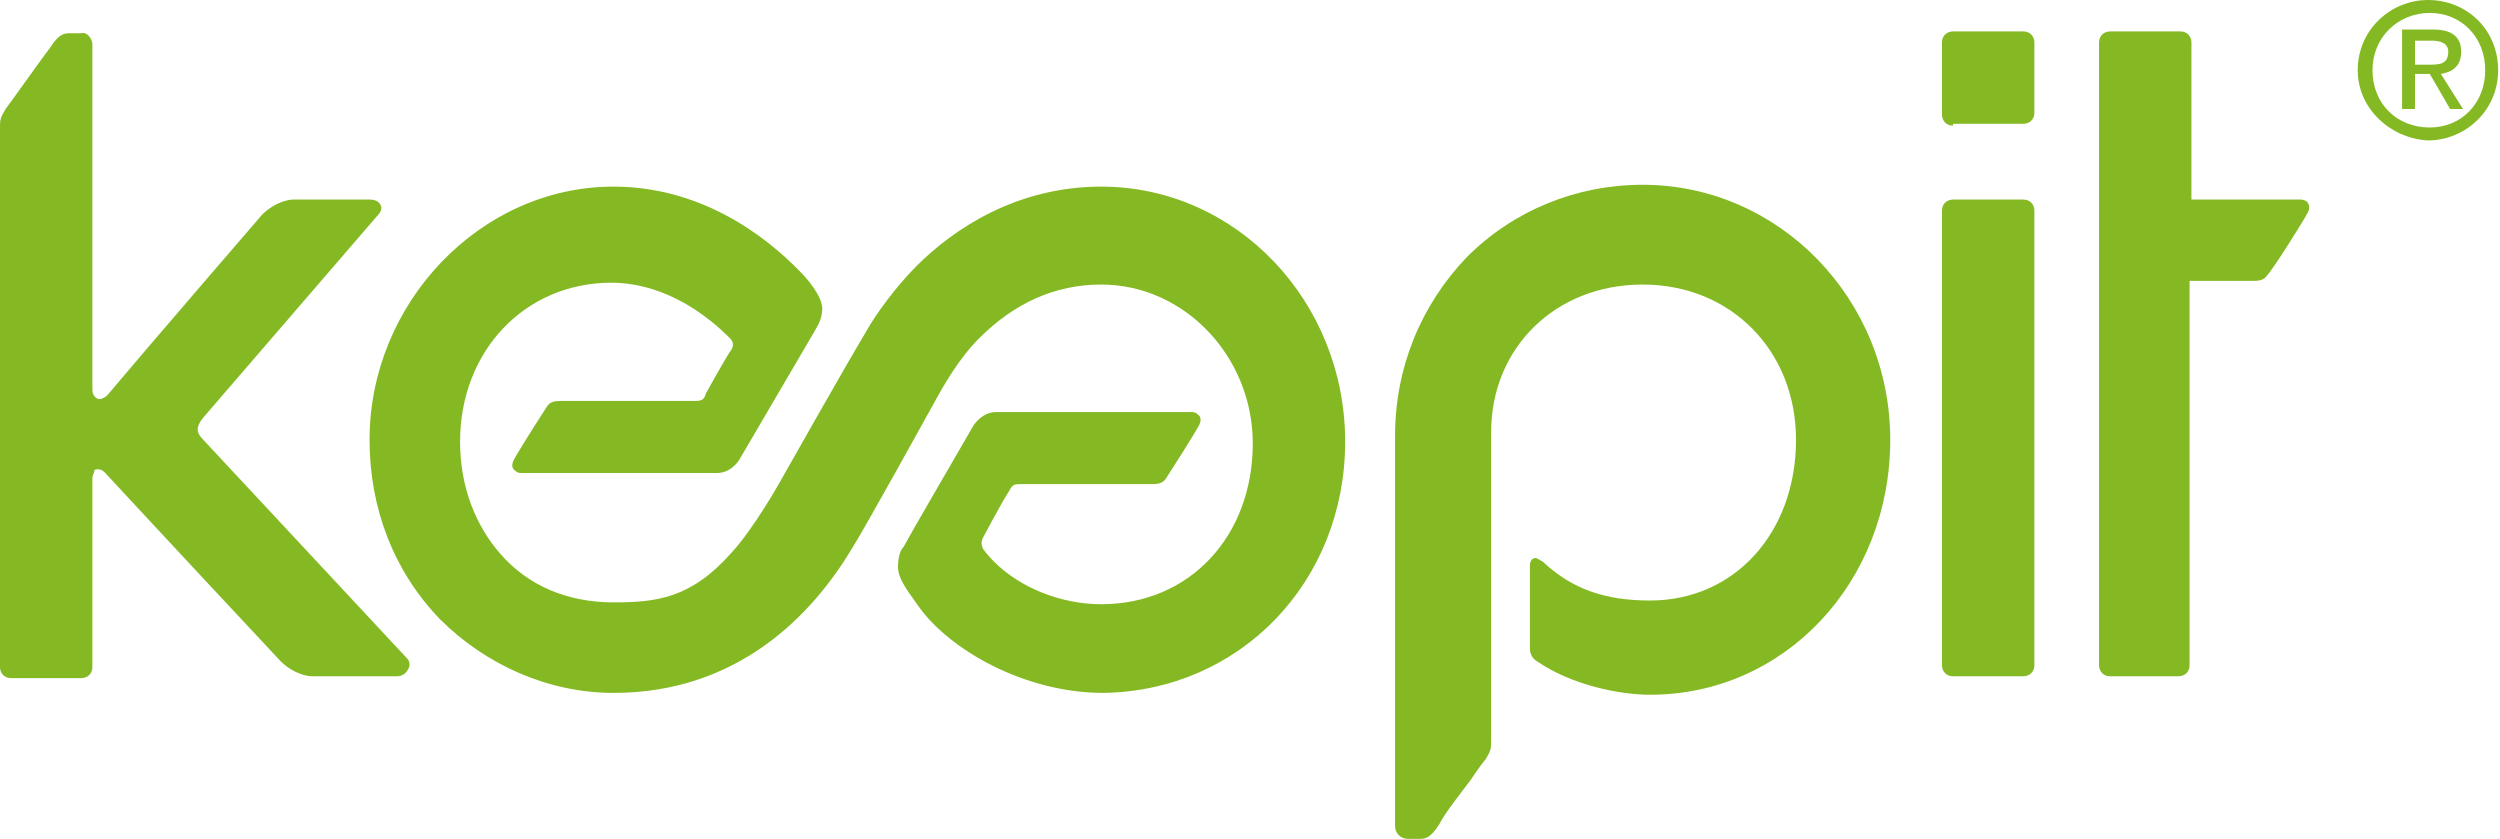
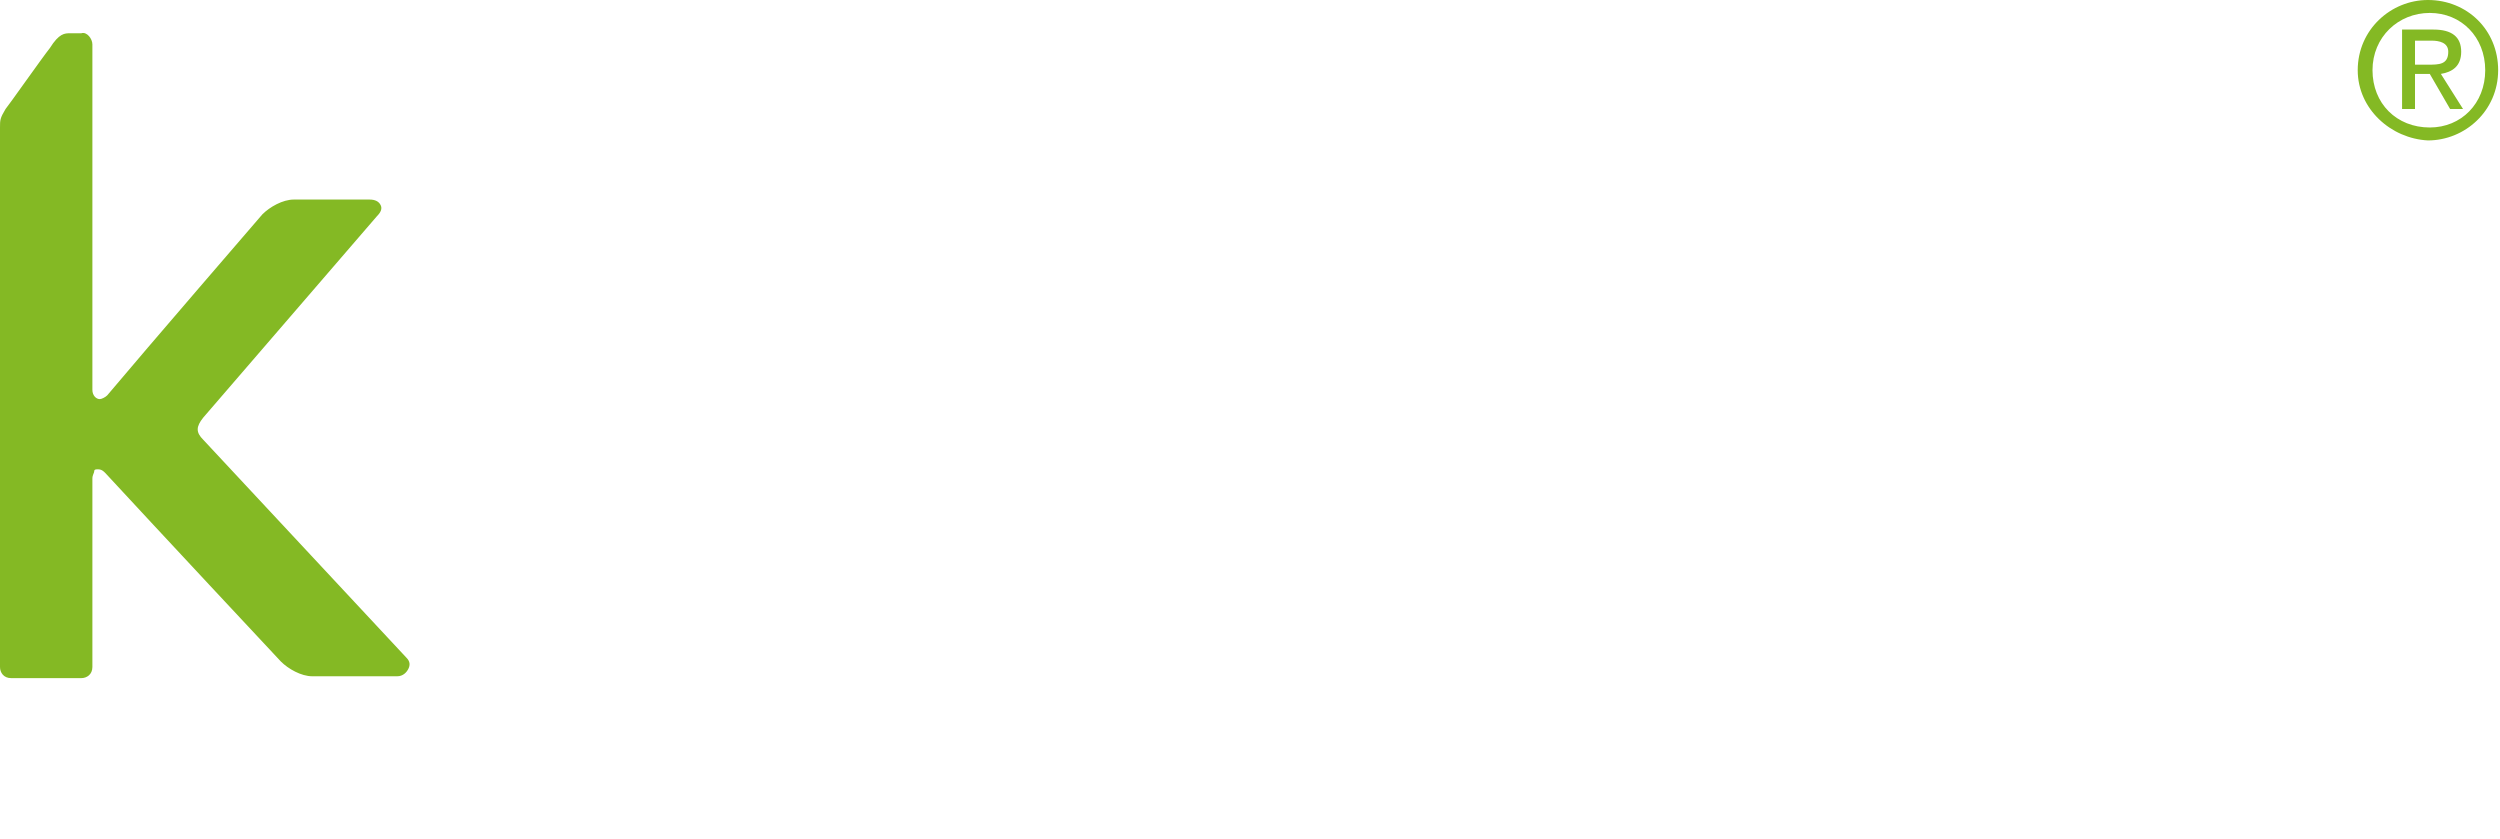
<svg xmlns="http://www.w3.org/2000/svg" width="135.3" height="45.4" viewBox="0 0 135.3 45.4">
-   <path fill="#84B924" d="M105.7 36.6c-.4 0-.6-.3-.6-.6v-24.6c0-.4.3-.6.6-.6h3.8c.4 0 .6.3.6.6v24.6c0 .4-.3.6-.6.6h-3.8zM105.7 6.8c-.4 0-.6-.3-.6-.6v-3.9c0-.4.3-.6.6-.6h3.8c.4 0 .6.3.6.6v3.8c0 .4-.3.6-.6.6h-3.8zM114.2 36.6c-.4 0-.6-.3-.6-.6v-33.7c0-.4.3-.6.6-.6h3.8c.4 0 .6.3.6.6v8.5h5.9c.2 0 .4.1.4.2.1.1.1.3 0 .5-.2.4-1.9 3.1-2.2 3.4-.2.3-.5.3-.8.3h-3.4v20.8c0 .4-.3.6-.6.6h-3.7zM76.2 45.4c-.4 0-.7-.3-.7-.7v-21.1c0-3.7 1.4-7.1 3.9-9.7 2.5-2.5 5.9-3.9 9.5-3.9 7.4 0 13.4 6.2 13.4 13.8 0 7.7-5.7 13.8-13 13.8-1.6 0-4.2-.5-6.1-1.8 0 0-.2-.1-.3-.3-.1-.2-.1-.3-.1-.4v-4.5c0-.2.1-.4.3-.4.1 0 .2.1.4.2 1.6 1.5 3.4 2.1 5.8 2.1 4.6 0 7.9-3.7 7.9-8.7 0-4.8-3.5-8.4-8.3-8.4-4.7 0-8.2 3.4-8.2 8v16.7c0 .4 0 .5-.3 1-.1.1-.4.5-.8 1.1-.6.8-1.4 1.8-1.7 2.4-.5.8-.8.8-1.1.8h-.6zM33.2 37.5c-3.5 0-6.9-1.5-9.4-4-2.5-2.6-3.8-6-3.8-9.7 0-7.4 6-13.7 13.2-13.7 4.6 0 8.1 2.5 10.2 4.7.2.2 1.1 1.2 1.1 1.9 0 .6-.3 1-.4 1.2l-4.1 7c-.2.3-.6.7-1.2.7h-10.6c-.2 0-.3-.1-.4-.2-.1-.1-.1-.3 0-.5.2-.4 1.6-2.6 1.8-2.9.2-.3.5-.3.8-.3h7.1c.4 0 .6 0 .7-.4 0 0 1.1-2 1.4-2.4.1-.2.1-.4-.1-.6-2.6-2.6-5.1-3-6.4-3-4.7 0-8.2 3.7-8.2 8.6 0 2.4.8 4.5 2.2 6.1 1.5 1.7 3.6 2.6 6.1 2.6 2.3 0 4.2-.2 6.4-2.7 1.2-1.3 2.6-3.8 2.6-3.8s3.5-6.2 4.7-8.2c.5-.9 1.6-2.4 2.7-3.5 2-2 5.4-4.3 10-4.3 7.3 0 13.2 6.2 13.2 13.8 0 7.6-5.7 13.5-13.1 13.6-4.2 0-8.3-2.3-10-4.7-.4-.6-1.1-1.4-1.1-2.1 0-.5.1-.9.3-1.1.6-1.1 1.9-3.3 3.8-6.6.3-.4.7-.7 1.2-.7h10.6c.2 0 .3.1.4.2.1.1.1.3 0 .5-.2.4-1.6 2.6-1.8 2.9-.2.3-.5.3-.8.3h-7c-.4 0-.5 0-.7.4-.4.6-1.4 2.5-1.4 2.5-.1.2-.1.4 0 .6.2.3.6.7.6.7 1.4 1.4 3.6 2.3 5.8 2.3 4.8 0 8.2-3.7 8.2-8.7 0-4.7-3.7-8.6-8.2-8.6-2.5 0-4.7 1-6.6 2.9-1.1 1.1-1.9 2.5-2.5 3.6 0 0-3.7 6.7-4.4 7.8-2.1 3.5-6.1 7.8-12.9 7.8" />
  <path fill="#84B924" d="M5 36.1c0 .4-.3.6-.6.6h-3.8c-.4 0-.6-.3-.6-.6v-29.2c0-.4 0-.5.3-1 .1-.1 2-2.8 2.4-3.3.5-.8.8-.8 1.1-.8h.6c.3-.1.6.3.6.6v18.7c0 .3.2.5.4.5.1 0 .3-.1.4-.2 2.1-2.5 8.4-9.8 8.4-9.8.4-.4 1.1-.8 1.7-.8h4.1c.3 0 .5.1.6.3.1.2 0 .4-.2.6l-9.4 10.9c-.4.5-.4.8 0 1.2.1.1 8.3 8.9 11 11.8.2.2.2.4.1.6-.1.2-.3.4-.6.4h-4.6c-.6 0-1.3-.4-1.7-.8-.1-.1-7.1-7.6-9.5-10.2-.1-.1-.2-.2-.4-.2-.1 0-.2 0-.2.1s-.1.2-.1.4v10.2zM130.7 5.9h-.7v-4.3h1.7c1 0 1.5.4 1.5 1.2 0 .8-.5 1.1-1.1 1.2l1.2 1.9h-.7l-1.1-1.9h-.8v1.9zm.7-2.4c.6 0 1.1 0 1.1-.7 0-.5-.5-.6-.9-.6h-.9v1.3h.7zm-3.8.3c0-2.2 1.8-3.8 3.8-3.8 2.1 0 3.8 1.6 3.8 3.8 0 2.2-1.8 3.8-3.8 3.8-2-.1-3.8-1.7-3.8-3.8m3.9 3.1c1.7 0 3-1.3 3-3.1s-1.3-3.1-3-3.1-3.1 1.3-3.1 3.1 1.3 3.1 3.1 3.1" />
</svg>